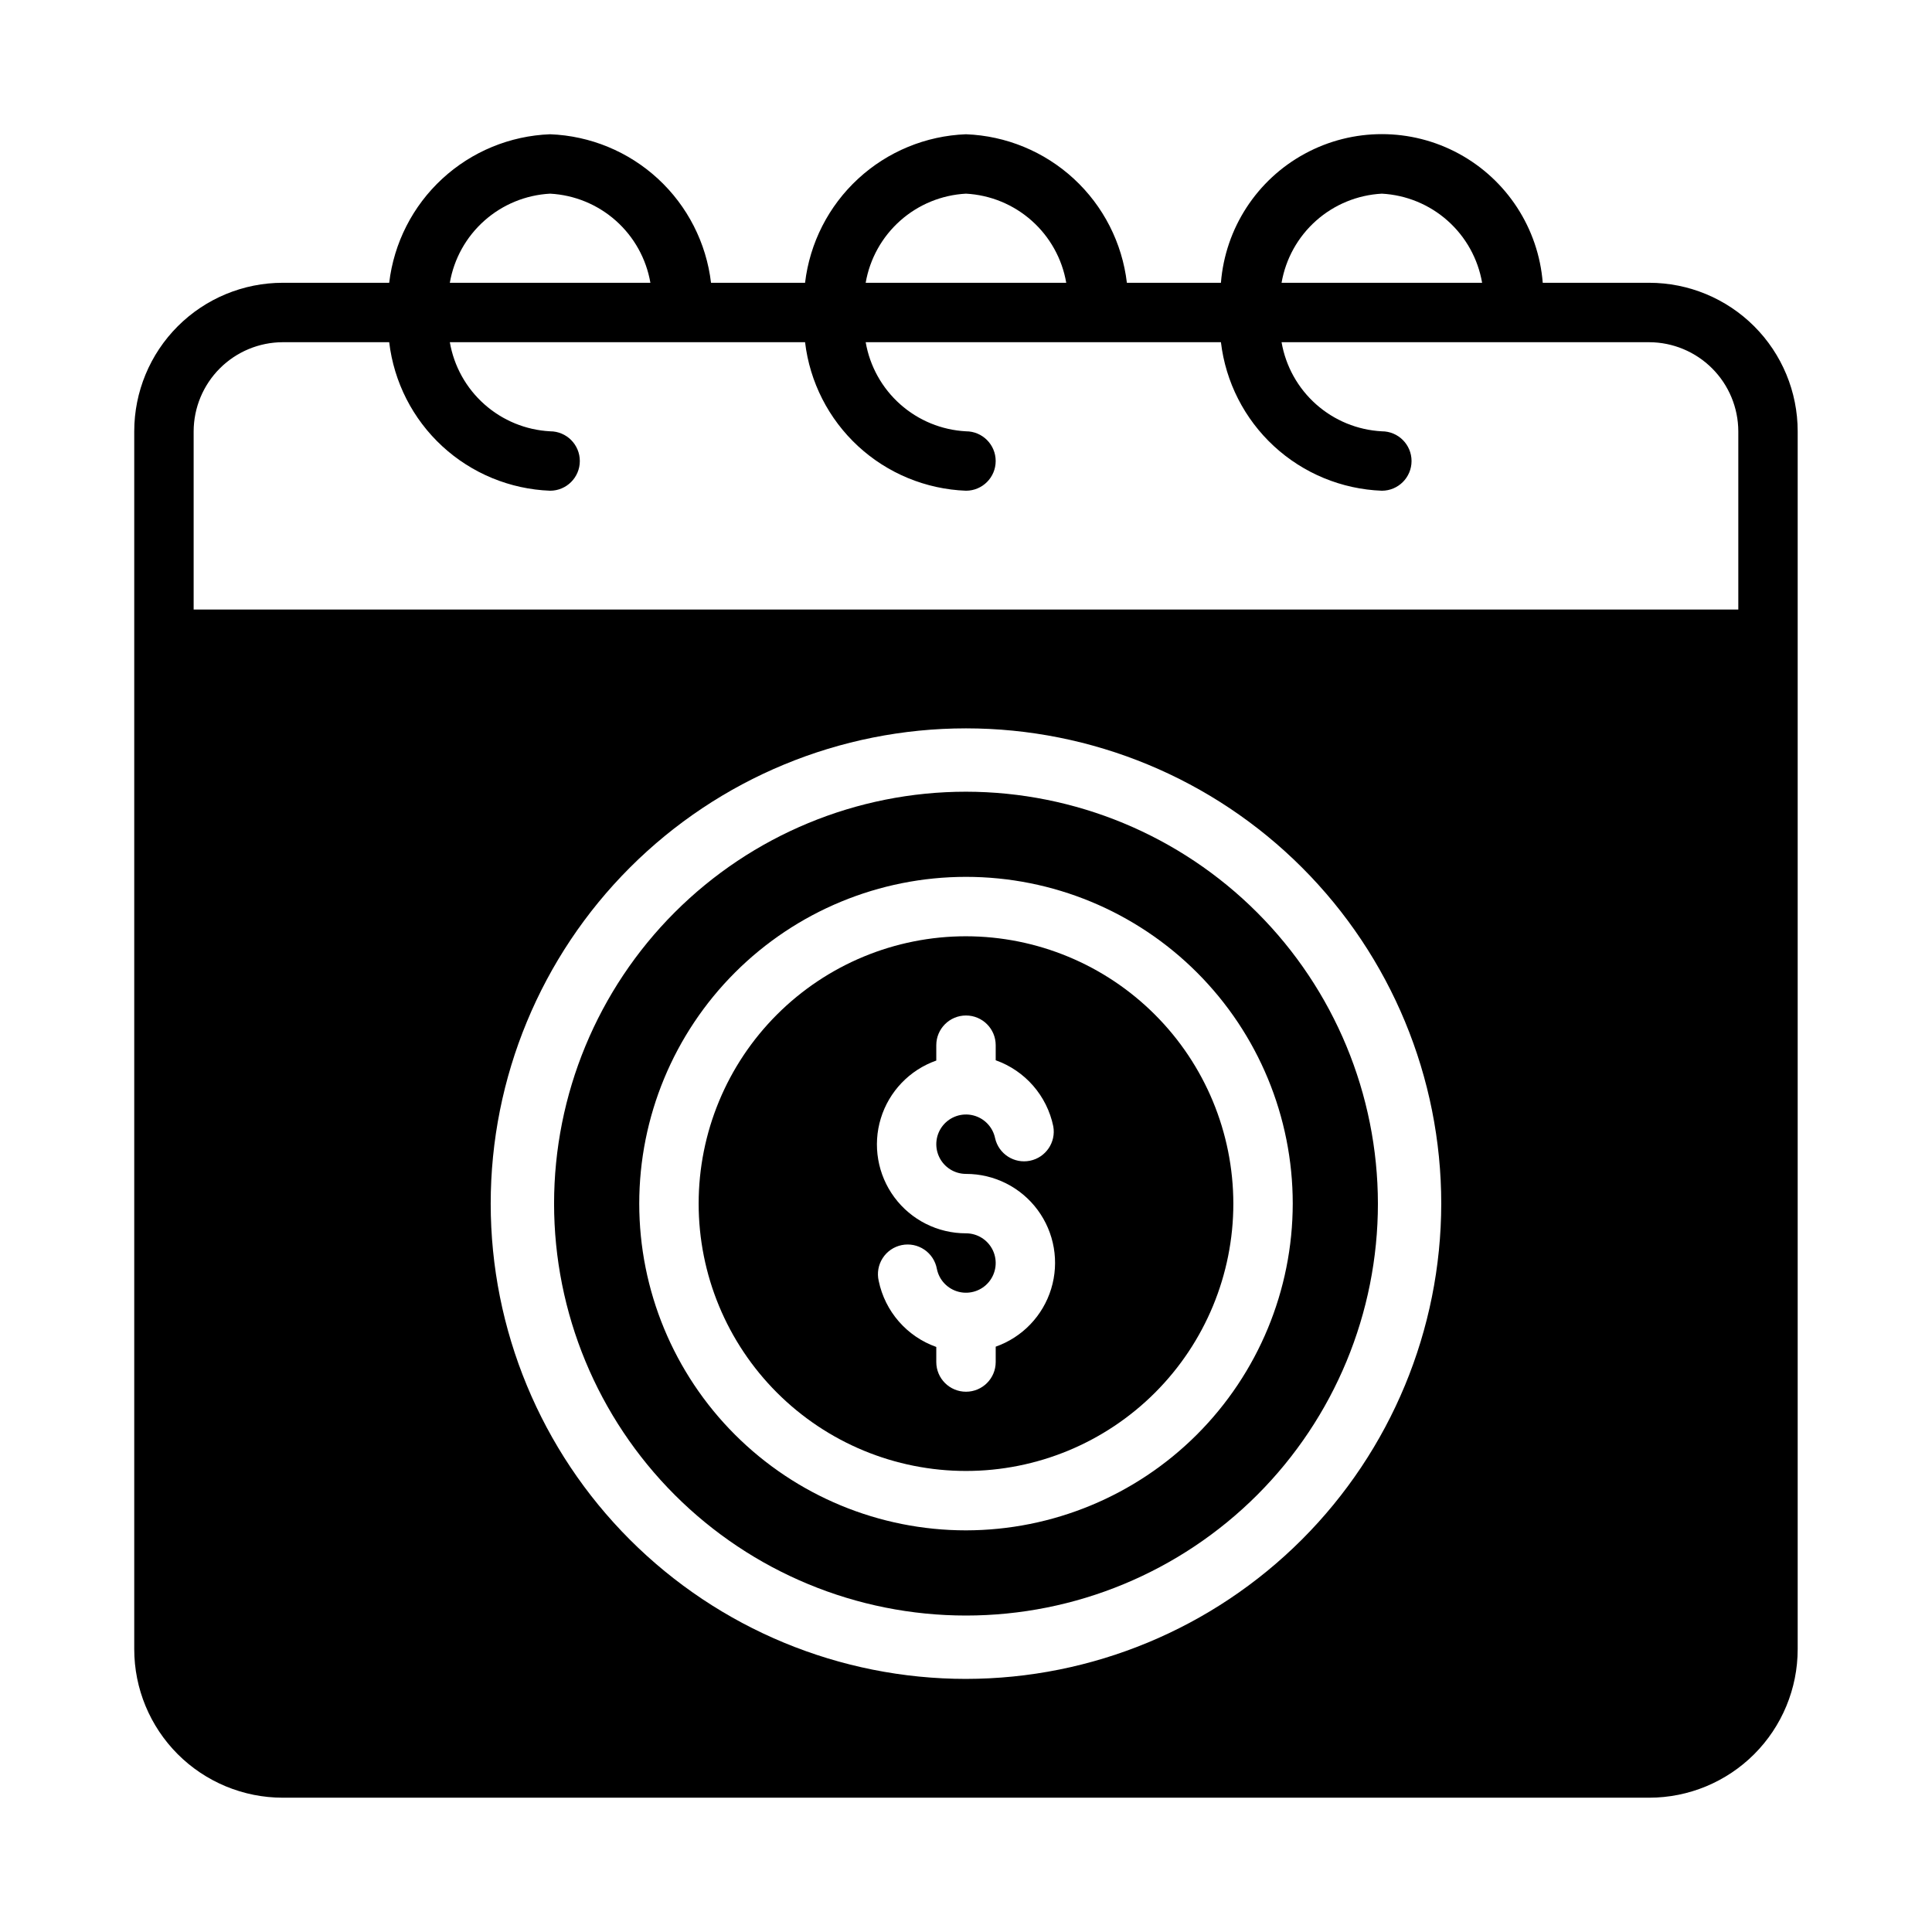
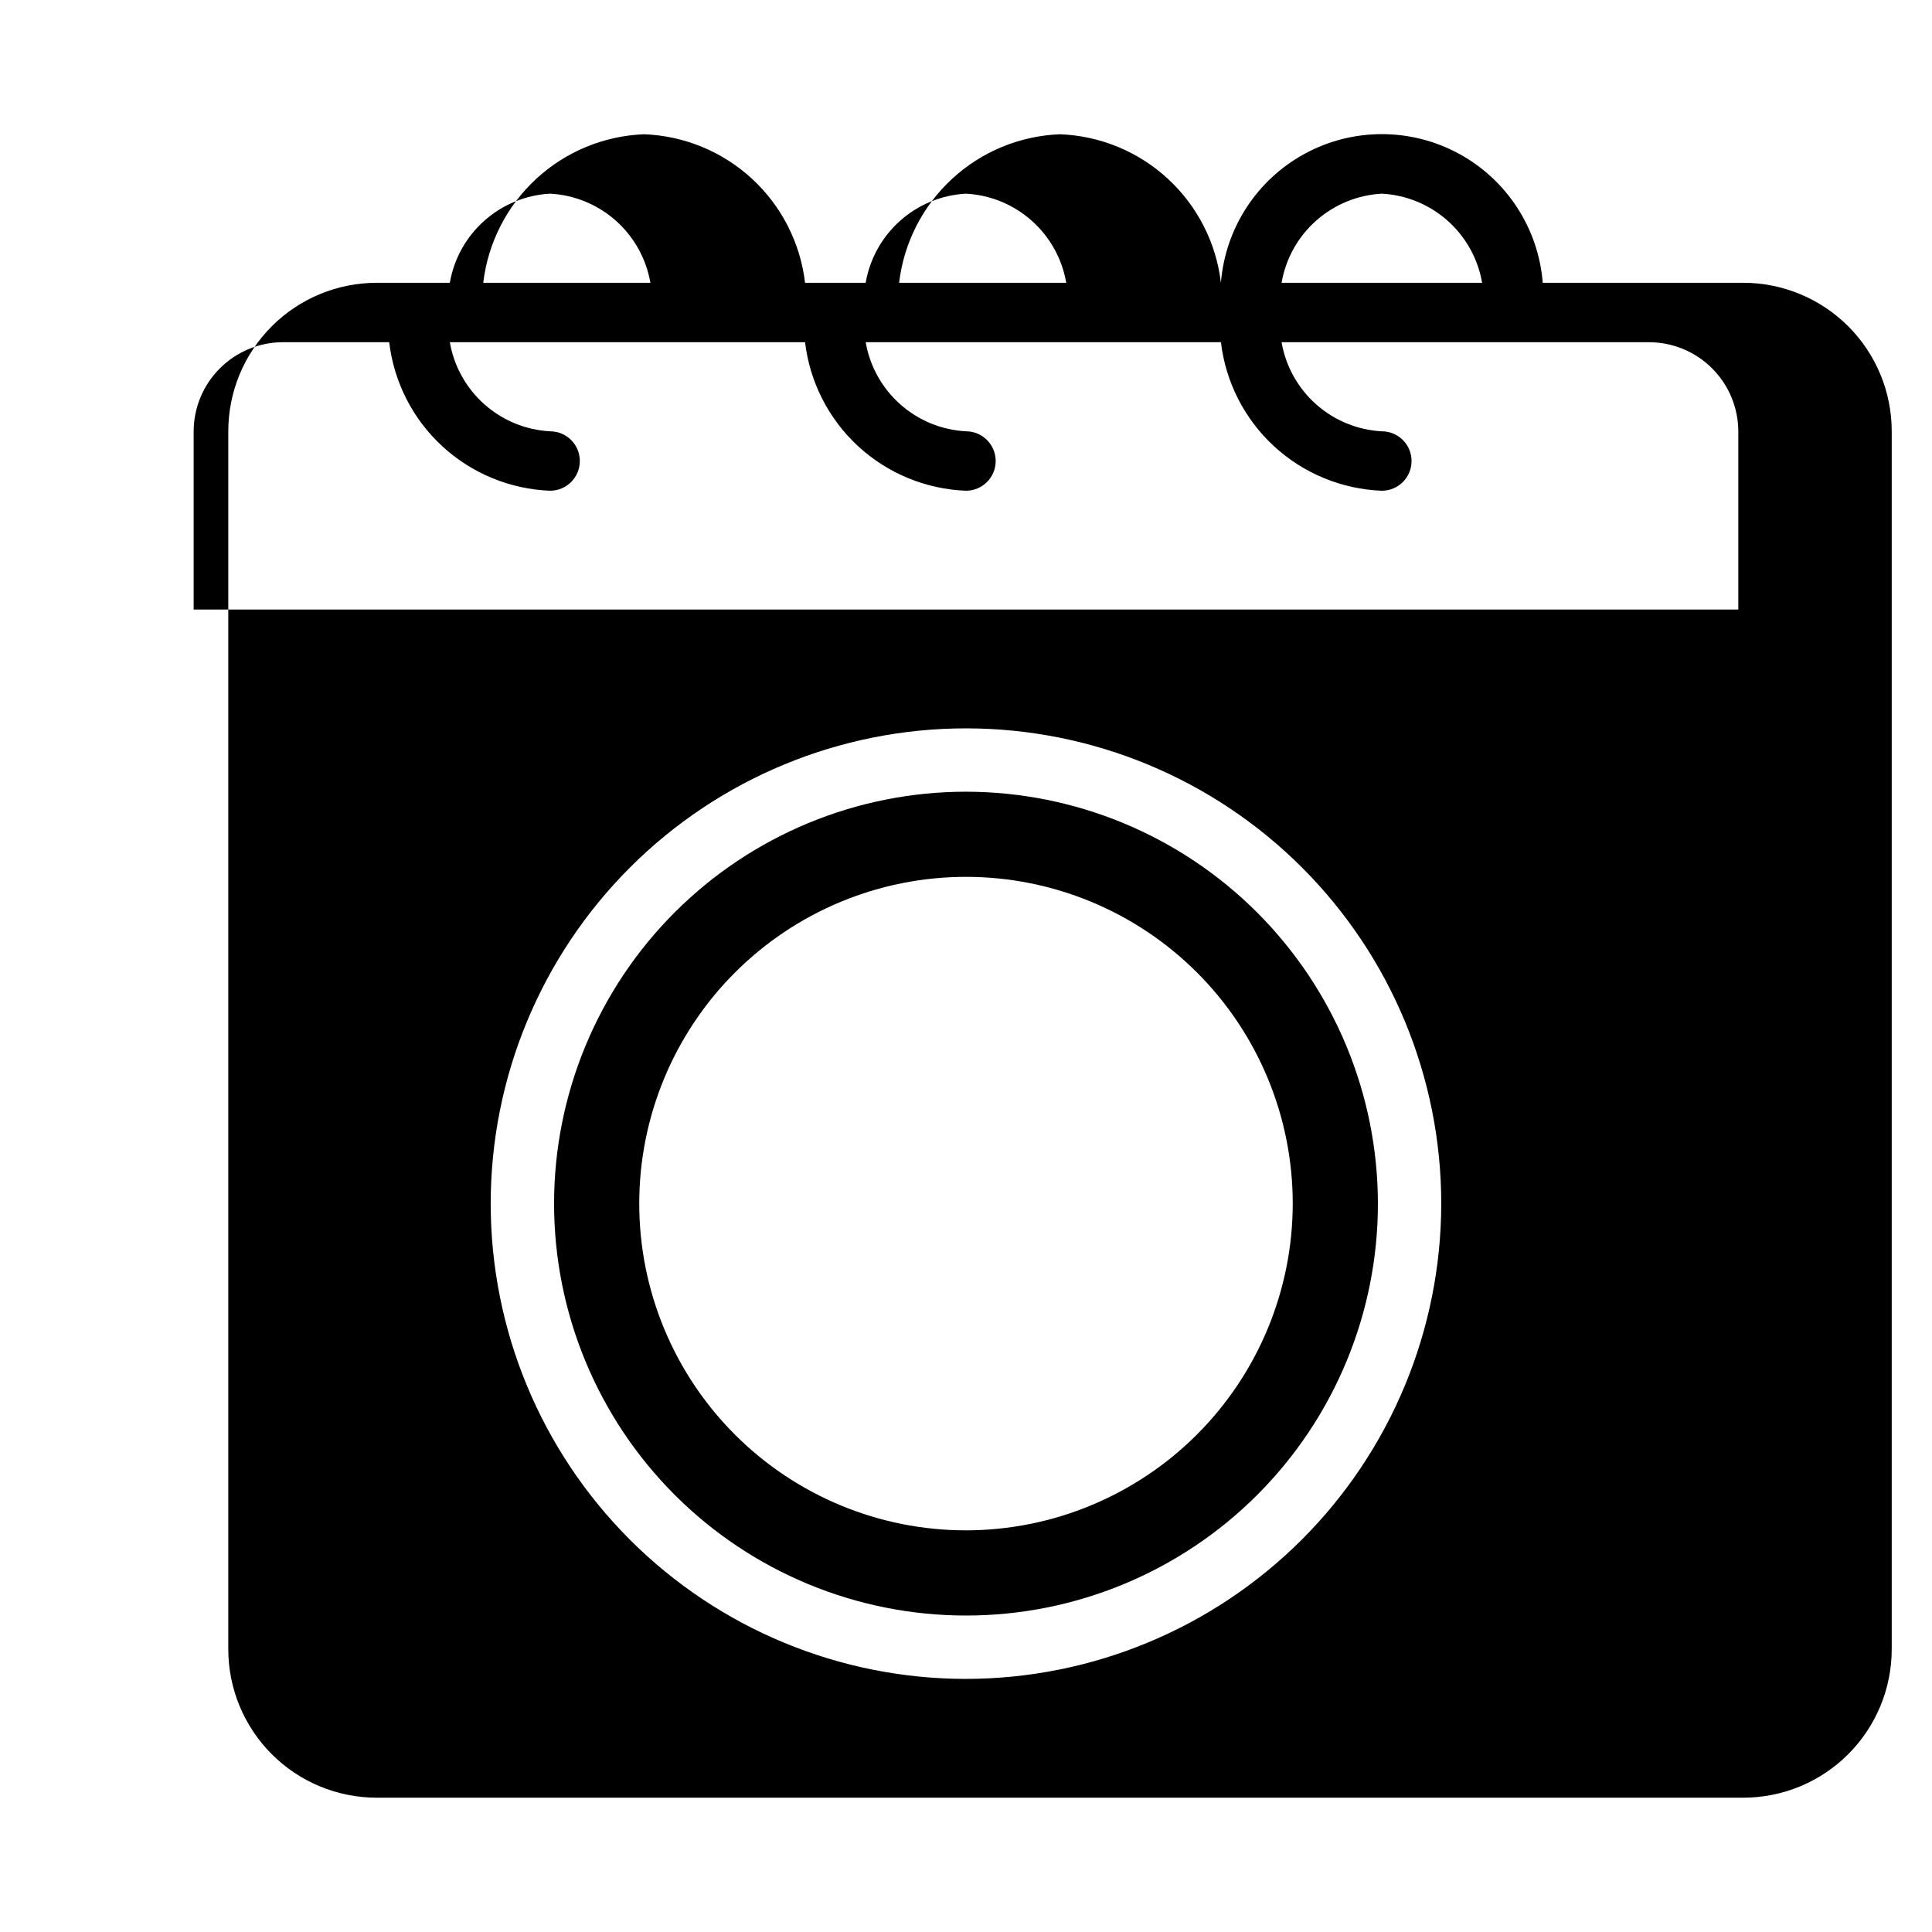
<svg xmlns="http://www.w3.org/2000/svg" fill="#000000" width="800px" height="800px" version="1.1" viewBox="144 144 512 512">
  <g>
-     <path d="m581.05 218.94h-28.207c-1.141-14.434-9.512-27.309-22.238-34.215-12.723-6.906-28.082-6.906-40.805 0-12.727 6.906-21.098 19.781-22.242 34.215h-24.922c-1.25-10.566-6.234-20.34-14.051-27.555-7.82-7.219-17.957-11.402-28.59-11.805-10.633 0.402-20.773 4.586-28.594 11.805-7.816 7.215-12.801 16.988-14.051 27.555h-24.922c-1.25-10.566-6.234-20.34-14.051-27.555-7.82-7.219-17.961-11.402-28.594-11.805-10.633 0.402-20.77 4.586-28.59 11.805-7.82 7.215-12.801 16.988-14.051 27.555h-28.207c-10.438 0-20.449 4.148-27.832 11.527-7.379 7.383-11.527 17.395-11.527 27.832v322.75c0 10.438 4.148 20.449 11.527 27.832 7.383 7.383 17.395 11.527 27.832 11.527h362.11c10.438 0 20.449-4.144 27.832-11.527 7.383-7.383 11.527-17.395 11.527-27.832v-322.75c0-10.438-4.144-20.449-11.527-27.832-7.383-7.379-17.395-11.527-27.832-11.527zm-70.848-23.617c6.449 0.344 12.594 2.867 17.422 7.16 4.828 4.289 8.055 10.094 9.152 16.457h-53.148c1.098-6.363 4.324-12.168 9.152-16.457 4.828-4.293 10.973-6.816 17.422-7.16zm-110.21 0c6.449 0.344 12.59 2.867 17.418 7.16 4.828 4.289 8.059 10.094 9.156 16.457h-53.152c1.098-6.363 4.328-12.168 9.156-16.457 4.828-4.293 10.969-6.816 17.422-7.16zm-110.21 0c6.453 0.344 12.594 2.867 17.422 7.16 4.828 4.289 8.055 10.094 9.156 16.457h-53.152c1.098-6.363 4.324-12.168 9.156-16.457 4.828-4.293 10.969-6.816 17.418-7.16zm-70.848 39.363h28.207c1.25 10.566 6.231 20.336 14.051 27.555 7.82 7.215 17.957 11.402 28.59 11.805 4.348 0 7.875-3.523 7.875-7.871 0-4.348-3.527-7.875-7.875-7.875-6.449-0.34-12.59-2.863-17.418-7.156-4.832-4.289-8.059-10.094-9.156-16.457h94.141c1.25 10.566 6.234 20.336 14.051 27.555 7.82 7.215 17.961 11.402 28.594 11.805 4.348 0 7.871-3.523 7.871-7.871 0-4.348-3.523-7.875-7.871-7.875-6.453-0.34-12.594-2.863-17.422-7.156-4.828-4.289-8.059-10.094-9.156-16.457h94.141c1.25 10.566 6.234 20.336 14.055 27.555 7.816 7.215 17.957 11.402 28.59 11.805 4.348 0 7.871-3.523 7.871-7.871 0-4.348-3.523-7.875-7.871-7.875-6.449-0.34-12.594-2.863-17.422-7.156-4.828-4.289-8.055-10.094-9.152-16.457h97.422c6.258 0.016 12.254 2.512 16.68 6.938 4.426 4.422 6.918 10.418 6.938 16.676v47.23l-409.35 0.004v-47.234c0.02-6.258 2.516-12.254 6.938-16.676 4.426-4.426 10.422-6.922 16.68-6.938zm181.06 354.24c-33.406 0-65.441-13.27-89.062-36.891s-36.891-55.656-36.891-89.059c0-33.406 13.27-65.441 36.891-89.062 23.621-23.621 55.656-36.891 89.062-36.891 33.402 0 65.441 13.27 89.059 36.891 23.621 23.621 36.891 55.656 36.891 89.062-0.035 33.391-13.316 65.406-36.93 89.02-23.613 23.613-55.629 36.895-89.02 36.93z" />
-     <path d="m400 392.12c-18.793 0-36.812 7.465-50.098 20.754-13.289 13.285-20.754 31.305-20.754 50.098 0 18.789 7.465 36.809 20.754 50.094 13.285 13.289 31.305 20.754 50.098 20.754 18.789 0 36.809-7.465 50.098-20.754 13.285-13.285 20.75-31.305 20.75-50.094-0.023-18.785-7.492-36.793-20.773-50.074-13.285-13.285-31.293-20.754-50.074-20.777zm7.871 108.76v4.07c0 4.348-3.523 7.871-7.871 7.871s-7.875-3.523-7.875-7.871v-3.992c-7.801-2.769-13.59-9.414-15.262-17.523-0.477-2.066-0.094-4.238 1.055-6.019 1.145-1.785 2.965-3.027 5.043-3.453 2.078-0.426 4.238 0.008 5.992 1.199 1.758 1.191 2.957 3.039 3.332 5.125 0.605 2.981 2.875 5.34 5.828 6.07 2.949 0.727 6.059-0.312 7.981-2.664 1.922-2.356 2.32-5.606 1.016-8.355-1.305-2.746-4.07-4.496-7.109-4.496-7.481 0.012-14.523-3.523-18.977-9.535-4.453-6.008-5.789-13.773-3.598-20.926 2.191-7.152 7.644-12.84 14.699-15.324v-4.07c0-4.348 3.527-7.871 7.875-7.871s7.871 3.523 7.871 7.871v3.992c7.801 2.769 13.59 9.414 15.262 17.523 0.754 4.207-1.984 8.246-6.172 9.102s-8.293-1.789-9.246-5.953c-0.609-2.981-2.879-5.34-5.832-6.07-2.949-0.727-6.059 0.312-7.981 2.664-1.922 2.356-2.316 5.609-1.016 8.355 1.305 2.746 4.07 4.496 7.113 4.496 7.477-0.012 14.52 3.523 18.973 9.535 4.453 6.008 5.789 13.773 3.598 20.926-2.188 7.152-7.644 12.84-14.699 15.324z" />
+     <path d="m581.05 218.94h-28.207c-1.141-14.434-9.512-27.309-22.238-34.215-12.723-6.906-28.082-6.906-40.805 0-12.727 6.906-21.098 19.781-22.242 34.215c-1.25-10.566-6.234-20.34-14.051-27.555-7.82-7.219-17.957-11.402-28.59-11.805-10.633 0.402-20.773 4.586-28.594 11.805-7.816 7.215-12.801 16.988-14.051 27.555h-24.922c-1.25-10.566-6.234-20.34-14.051-27.555-7.82-7.219-17.961-11.402-28.594-11.805-10.633 0.402-20.77 4.586-28.59 11.805-7.82 7.215-12.801 16.988-14.051 27.555h-28.207c-10.438 0-20.449 4.148-27.832 11.527-7.379 7.383-11.527 17.395-11.527 27.832v322.75c0 10.438 4.148 20.449 11.527 27.832 7.383 7.383 17.395 11.527 27.832 11.527h362.11c10.438 0 20.449-4.144 27.832-11.527 7.383-7.383 11.527-17.395 11.527-27.832v-322.75c0-10.438-4.144-20.449-11.527-27.832-7.383-7.379-17.395-11.527-27.832-11.527zm-70.848-23.617c6.449 0.344 12.594 2.867 17.422 7.16 4.828 4.289 8.055 10.094 9.152 16.457h-53.148c1.098-6.363 4.324-12.168 9.152-16.457 4.828-4.293 10.973-6.816 17.422-7.16zm-110.21 0c6.449 0.344 12.59 2.867 17.418 7.16 4.828 4.289 8.059 10.094 9.156 16.457h-53.152c1.098-6.363 4.328-12.168 9.156-16.457 4.828-4.293 10.969-6.816 17.422-7.16zm-110.21 0c6.453 0.344 12.594 2.867 17.422 7.16 4.828 4.289 8.055 10.094 9.156 16.457h-53.152c1.098-6.363 4.324-12.168 9.156-16.457 4.828-4.293 10.969-6.816 17.418-7.16zm-70.848 39.363h28.207c1.25 10.566 6.231 20.336 14.051 27.555 7.82 7.215 17.957 11.402 28.59 11.805 4.348 0 7.875-3.523 7.875-7.871 0-4.348-3.527-7.875-7.875-7.875-6.449-0.34-12.59-2.863-17.418-7.156-4.832-4.289-8.059-10.094-9.156-16.457h94.141c1.25 10.566 6.234 20.336 14.051 27.555 7.82 7.215 17.961 11.402 28.594 11.805 4.348 0 7.871-3.523 7.871-7.871 0-4.348-3.523-7.875-7.871-7.875-6.453-0.34-12.594-2.863-17.422-7.156-4.828-4.289-8.059-10.094-9.156-16.457h94.141c1.25 10.566 6.234 20.336 14.055 27.555 7.816 7.215 17.957 11.402 28.59 11.805 4.348 0 7.871-3.523 7.871-7.871 0-4.348-3.523-7.875-7.871-7.875-6.449-0.34-12.594-2.863-17.422-7.156-4.828-4.289-8.055-10.094-9.152-16.457h97.422c6.258 0.016 12.254 2.512 16.68 6.938 4.426 4.422 6.918 10.418 6.938 16.676v47.23l-409.35 0.004v-47.234c0.02-6.258 2.516-12.254 6.938-16.676 4.426-4.426 10.422-6.922 16.68-6.938zm181.06 354.24c-33.406 0-65.441-13.27-89.062-36.891s-36.891-55.656-36.891-89.059c0-33.406 13.27-65.441 36.891-89.062 23.621-23.621 55.656-36.891 89.062-36.891 33.402 0 65.441 13.27 89.059 36.891 23.621 23.621 36.891 55.656 36.891 89.062-0.035 33.391-13.316 65.406-36.93 89.02-23.613 23.613-55.629 36.895-89.02 36.93z" />
    <path d="m400 353.81c-28.953 0-56.719 11.5-77.191 31.973-20.469 20.473-31.973 48.238-31.973 77.191 0 28.949 11.504 56.715 31.973 77.188 20.473 20.473 48.238 31.973 77.191 31.973 28.949 0 56.715-11.5 77.188-31.973 20.473-20.473 31.973-48.238 31.973-77.188-0.035-28.941-11.547-56.688-32.008-77.152-20.465-20.465-48.211-31.977-77.152-32.012zm0 195.75c-22.969 0-44.992-9.121-61.23-25.363-16.238-16.238-25.363-38.262-25.363-61.227 0-22.969 9.125-44.992 25.363-61.23 16.238-16.242 38.262-25.363 61.23-25.363 22.965 0 44.988 9.121 61.227 25.363 16.242 16.238 25.363 38.262 25.363 61.23-0.027 22.957-9.156 44.965-25.391 61.199-16.234 16.23-38.242 25.363-61.199 25.391z" />
  </g>
</svg>